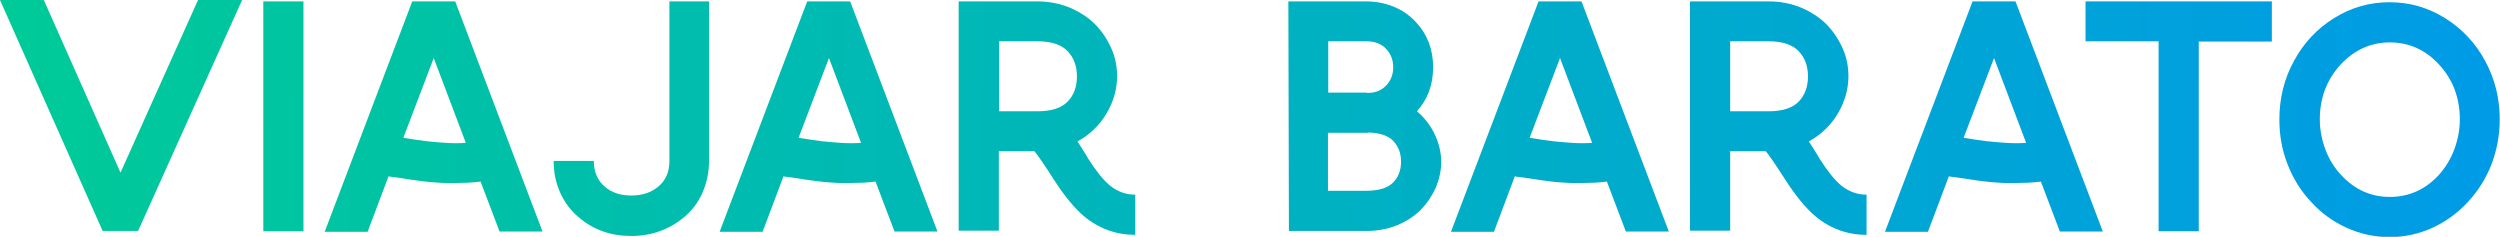
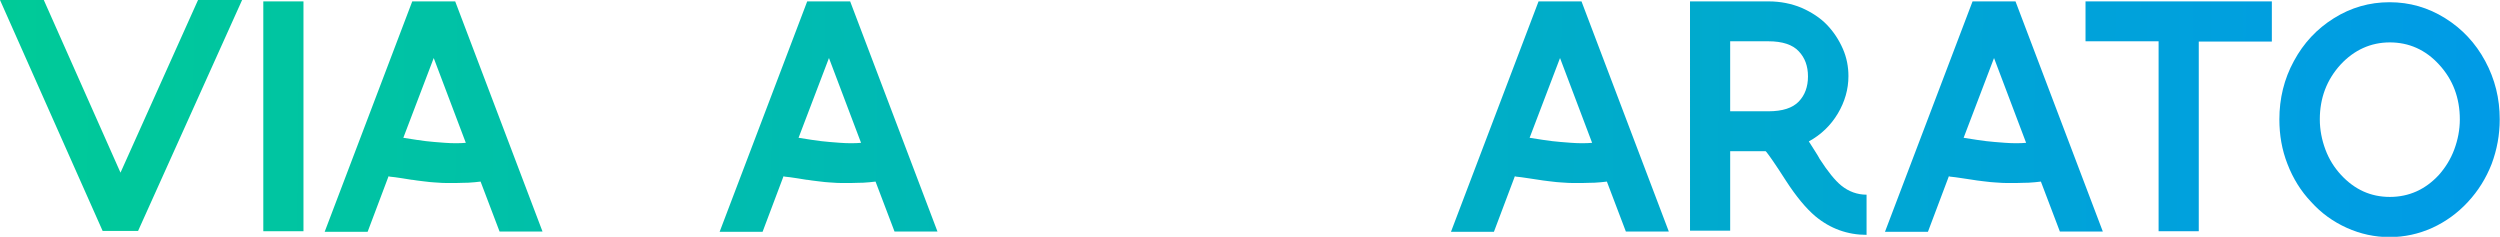
<svg xmlns="http://www.w3.org/2000/svg" xmlns:xlink="http://www.w3.org/1999/xlink" id="Camada_2" viewBox="0 0 89.63 8.49">
  <defs>
    <style>      .cls-1 {        fill: url(#Gradiente_sem_nome_6);      }      .cls-2 {        fill: url(#Gradiente_sem_nome_6-5);      }      .cls-3 {        fill: url(#Gradiente_sem_nome_6-3);      }      .cls-4 {        fill: url(#Gradiente_sem_nome_6-4);      }      .cls-5 {        fill: url(#Gradiente_sem_nome_6-6);      }      .cls-6 {        fill: url(#Gradiente_sem_nome_6-2);      }      .cls-7 {        fill: url(#Gradiente_sem_nome_6-7);      }      .cls-8 {        fill: url(#Gradiente_sem_nome_6-8);      }      .cls-9 {        fill: url(#Gradiente_sem_nome_6-9);      }      .cls-10 {        fill: url(#Gradiente_sem_nome_6-10);      }      .cls-11 {        fill: url(#Gradiente_sem_nome_6-11);      }      .cls-12 {        fill: url(#Gradiente_sem_nome_6-12);      }    </style>
    <linearGradient id="Gradiente_sem_nome_6" data-name="Gradiente sem nome 6" x1="-9.11" y1="4" x2="94.61" y2="4.98" gradientUnits="userSpaceOnUse">
      <stop offset="0" stop-color="#00cf90" />
      <stop offset="1" stop-color="#0098eb" />
    </linearGradient>
    <linearGradient id="Gradiente_sem_nome_6-2" data-name="Gradiente sem nome 6" x1="-9.11" y1="3.98" x2="94.61" y2="4.97" xlink:href="#Gradiente_sem_nome_6" />
    <linearGradient id="Gradiente_sem_nome_6-3" data-name="Gradiente sem nome 6" x1="-9.11" y1="3.96" x2="94.61" y2="4.94" xlink:href="#Gradiente_sem_nome_6" />
    <linearGradient id="Gradiente_sem_nome_6-4" data-name="Gradiente sem nome 6" x1="-9.11" y1="3.93" x2="94.61" y2="4.92" xlink:href="#Gradiente_sem_nome_6" />
    <linearGradient id="Gradiente_sem_nome_6-5" data-name="Gradiente sem nome 6" x1="-9.1" y1="3.82" x2="94.61" y2="4.81" xlink:href="#Gradiente_sem_nome_6" />
    <linearGradient id="Gradiente_sem_nome_6-6" data-name="Gradiente sem nome 6" x1="-9.1" y1="3.78" x2="94.61" y2="4.77" xlink:href="#Gradiente_sem_nome_6" />
    <linearGradient id="Gradiente_sem_nome_6-7" data-name="Gradiente sem nome 6" x1="-9.1" y1="3.63" x2="94.61" y2="4.61" xlink:href="#Gradiente_sem_nome_6" />
    <linearGradient id="Gradiente_sem_nome_6-8" data-name="Gradiente sem nome 6" x1="-9.1" y1="3.57" x2="94.61" y2="4.56" xlink:href="#Gradiente_sem_nome_6" />
    <linearGradient id="Gradiente_sem_nome_6-9" data-name="Gradiente sem nome 6" x1="-9.1" y1="3.53" x2="94.61" y2="4.52" xlink:href="#Gradiente_sem_nome_6" />
    <linearGradient id="Gradiente_sem_nome_6-10" data-name="Gradiente sem nome 6" x1="-9.1" y1="3.42" x2="94.62" y2="4.41" xlink:href="#Gradiente_sem_nome_6" />
    <linearGradient id="Gradiente_sem_nome_6-11" data-name="Gradiente sem nome 6" x1="-9.1" y1="3.32" x2="94.62" y2="4.31" xlink:href="#Gradiente_sem_nome_6" />
    <linearGradient id="Gradiente_sem_nome_6-12" data-name="Gradiente sem nome 6" x1="-9.1" y1="3.38" x2="94.62" y2="4.37" xlink:href="#Gradiente_sem_nome_6" />
  </defs>
  <g id="Camada_1-2" data-name="Camada_1">
    <g>
      <path class="cls-1" d="M0,0h1.57l2.75,6.19L7.1,0h1.58l-3.73,8.28h-1.27L0,0Z" />
      <path class="cls-6" d="M9.44.05h1.44v8.24h-1.44V.05Z" />
      <path class="cls-3" d="M14.78.05h1.54l3.13,8.25h-1.54l-.68-1.79c-.14.02-.29.03-.44.04-.15,0-.29.01-.4.01-.11,0-.26,0-.43,0s-.3-.02-.38-.02c-.08,0-.22-.02-.4-.04-.19-.02-.31-.04-.37-.05-.06,0-.19-.03-.4-.06s-.33-.05-.37-.05c-.04,0-.08-.01-.11-.02l-.75,1.99h-1.54L14.78.05ZM16.7,5.12l-1.15-3.04-1.09,2.86c.37.06.64.1.81.12.17.02.4.04.68.06.28.02.53.02.76,0Z" />
-       <path class="cls-4" d="M23.98.05h1.44v5.72c0,.41-.08.79-.24,1.15s-.38.64-.66.87c-.53.44-1.16.67-1.89.67s-1.36-.22-1.88-.67c-.28-.23-.5-.52-.66-.87s-.24-.73-.24-1.15h1.44c0,.39.13.7.39.92.25.22.57.32.96.32s.71-.11.96-.32c.27-.22.4-.53.4-.92V.05Z" />
      <path class="cls-2" d="M28.94.05h1.54l3.13,8.25h-1.54l-.68-1.79c-.14.02-.29.03-.44.04-.15,0-.29.01-.4.01-.11,0-.26,0-.43,0s-.3-.02-.38-.02c-.08,0-.22-.02-.4-.04-.19-.02-.31-.04-.37-.05-.06,0-.19-.03-.4-.06s-.33-.05-.37-.05c-.04,0-.08-.01-.11-.02l-.75,1.99h-1.54L28.94.05ZM30.87,5.12l-1.15-3.04-1.09,2.86c.37.06.64.1.81.12.17.02.4.04.68.06.28.02.53.02.76,0Z" />
-       <path class="cls-5" d="M34.38.05h2.81c.42,0,.82.08,1.18.23.36.16.67.36.91.61.24.25.43.54.57.86.14.32.2.65.2.98,0,.47-.13.92-.38,1.34-.25.42-.6.76-1.04,1,.05.08.12.19.21.33.09.14.15.24.18.3.29.45.55.77.77.95.27.22.58.33.91.33v1.44c-.68,0-1.3-.22-1.84-.67-.33-.28-.68-.7-1.05-1.27-.37-.58-.61-.92-.7-1.03,0,0-.02-.02-.03-.03h-1.27v2.85h-1.44V.05ZM35.82,3.99h1.37c.51,0,.87-.12,1.09-.35.22-.23.33-.53.33-.9s-.11-.67-.33-.9c-.22-.24-.59-.36-1.09-.36h-1.37v2.51Z" />
-       <path class="cls-7" d="M48.98.05c.36,0,.7.07,1.01.2.31.13.57.32.78.55.41.44.61.98.61,1.61s-.19,1.14-.58,1.58c.27.23.49.51.64.83.15.32.23.65.23.99,0,.31-.07.61-.19.91-.13.29-.31.56-.53.79-.23.23-.51.42-.85.56-.34.14-.71.21-1.1.21h-2.79l-.02-8.23h2.81ZM48.98,3.33h.06c.29,0,.51-.1.67-.28.16-.17.24-.39.24-.64s-.08-.47-.24-.64c-.16-.19-.41-.29-.72-.29h-1.37v1.84h1.37ZM49.05,4.76h-1.44v2.08h1.37c.45,0,.77-.1.96-.29.19-.19.29-.44.29-.75s-.09-.54-.27-.74c-.18-.19-.48-.3-.91-.31Z" />
      <path class="cls-8" d="M55.16.05h1.54l3.13,8.25h-1.54l-.68-1.79c-.14.02-.29.03-.44.04-.15,0-.29.01-.4.01-.11,0-.26,0-.43,0-.17,0-.3-.02-.38-.02-.08,0-.22-.02-.4-.04-.19-.02-.31-.04-.37-.05s-.19-.03-.4-.06-.33-.05-.37-.05c-.04,0-.08-.01-.11-.02l-.75,1.99h-1.54L55.16.05ZM57.08,5.12l-1.15-3.04-1.09,2.86c.37.06.64.1.81.12.17.02.4.04.68.06.28.02.53.02.76,0Z" />
      <path class="cls-9" d="M60.6.05h2.81c.42,0,.82.08,1.18.23.36.16.67.36.91.61.24.25.43.54.57.86.14.32.2.65.2.98,0,.47-.13.92-.38,1.34-.25.42-.6.76-1.04,1,.05.08.12.19.21.33.09.14.15.24.18.3.29.45.55.77.77.95.27.22.58.33.91.33v1.44c-.68,0-1.3-.22-1.84-.67-.33-.28-.68-.7-1.05-1.27-.37-.58-.61-.92-.7-1.03,0,0-.02-.02-.03-.03h-1.27v2.85h-1.44V.05ZM62.03,3.99h1.37c.51,0,.87-.12,1.09-.35.22-.23.33-.53.33-.9s-.11-.67-.33-.9c-.22-.24-.59-.36-1.09-.36h-1.37v2.51Z" />
      <path class="cls-10" d="M70.72.05h1.54l3.13,8.25h-1.54l-.68-1.79c-.14.02-.29.03-.44.04-.15,0-.29.01-.4.01-.11,0-.26,0-.43,0-.17,0-.3-.02-.38-.02-.08,0-.22-.02-.4-.04-.19-.02-.31-.04-.37-.05s-.19-.03-.4-.06-.33-.05-.37-.05c-.04,0-.08-.01-.11-.02l-.75,1.99h-1.54L70.72.05ZM72.64,5.12l-1.15-3.04-1.09,2.86c.37.06.64.1.81.12.17.02.4.04.68.06.28.02.53.02.76,0Z" />
      <path class="cls-11" d="M74.76.05h6.69v1.44h-2.62v6.8h-1.44V1.48h-2.62V.05Z" />
      <path class="cls-12" d="M83.68.65c.61-.38,1.27-.57,1.99-.57s1.38.19,1.99.57c.61.38,1.09.89,1.44,1.54.35.65.52,1.34.52,2.09,0,.56-.1,1.09-.29,1.6-.2.51-.48.96-.85,1.36-.37.4-.8.71-1.28.93-.49.22-1,.33-1.53.33s-1.04-.11-1.53-.33c-.49-.22-.92-.53-1.28-.93-.37-.39-.65-.84-.85-1.36-.2-.51-.29-1.04-.29-1.6,0-.75.17-1.45.52-2.09.35-.65.83-1.16,1.44-1.54ZM87.45,2.32c-.49-.54-1.09-.8-1.77-.8s-1.28.27-1.77.8c-.49.54-.74,1.19-.74,1.96,0,.37.07.73.2,1.08.13.35.32.65.56.91.49.53,1.07.79,1.75.79s1.27-.26,1.76-.79c.23-.26.42-.56.55-.91.13-.35.2-.71.2-1.08,0-.77-.25-1.43-.74-1.96Z" />
    </g>
  </g>
</svg>